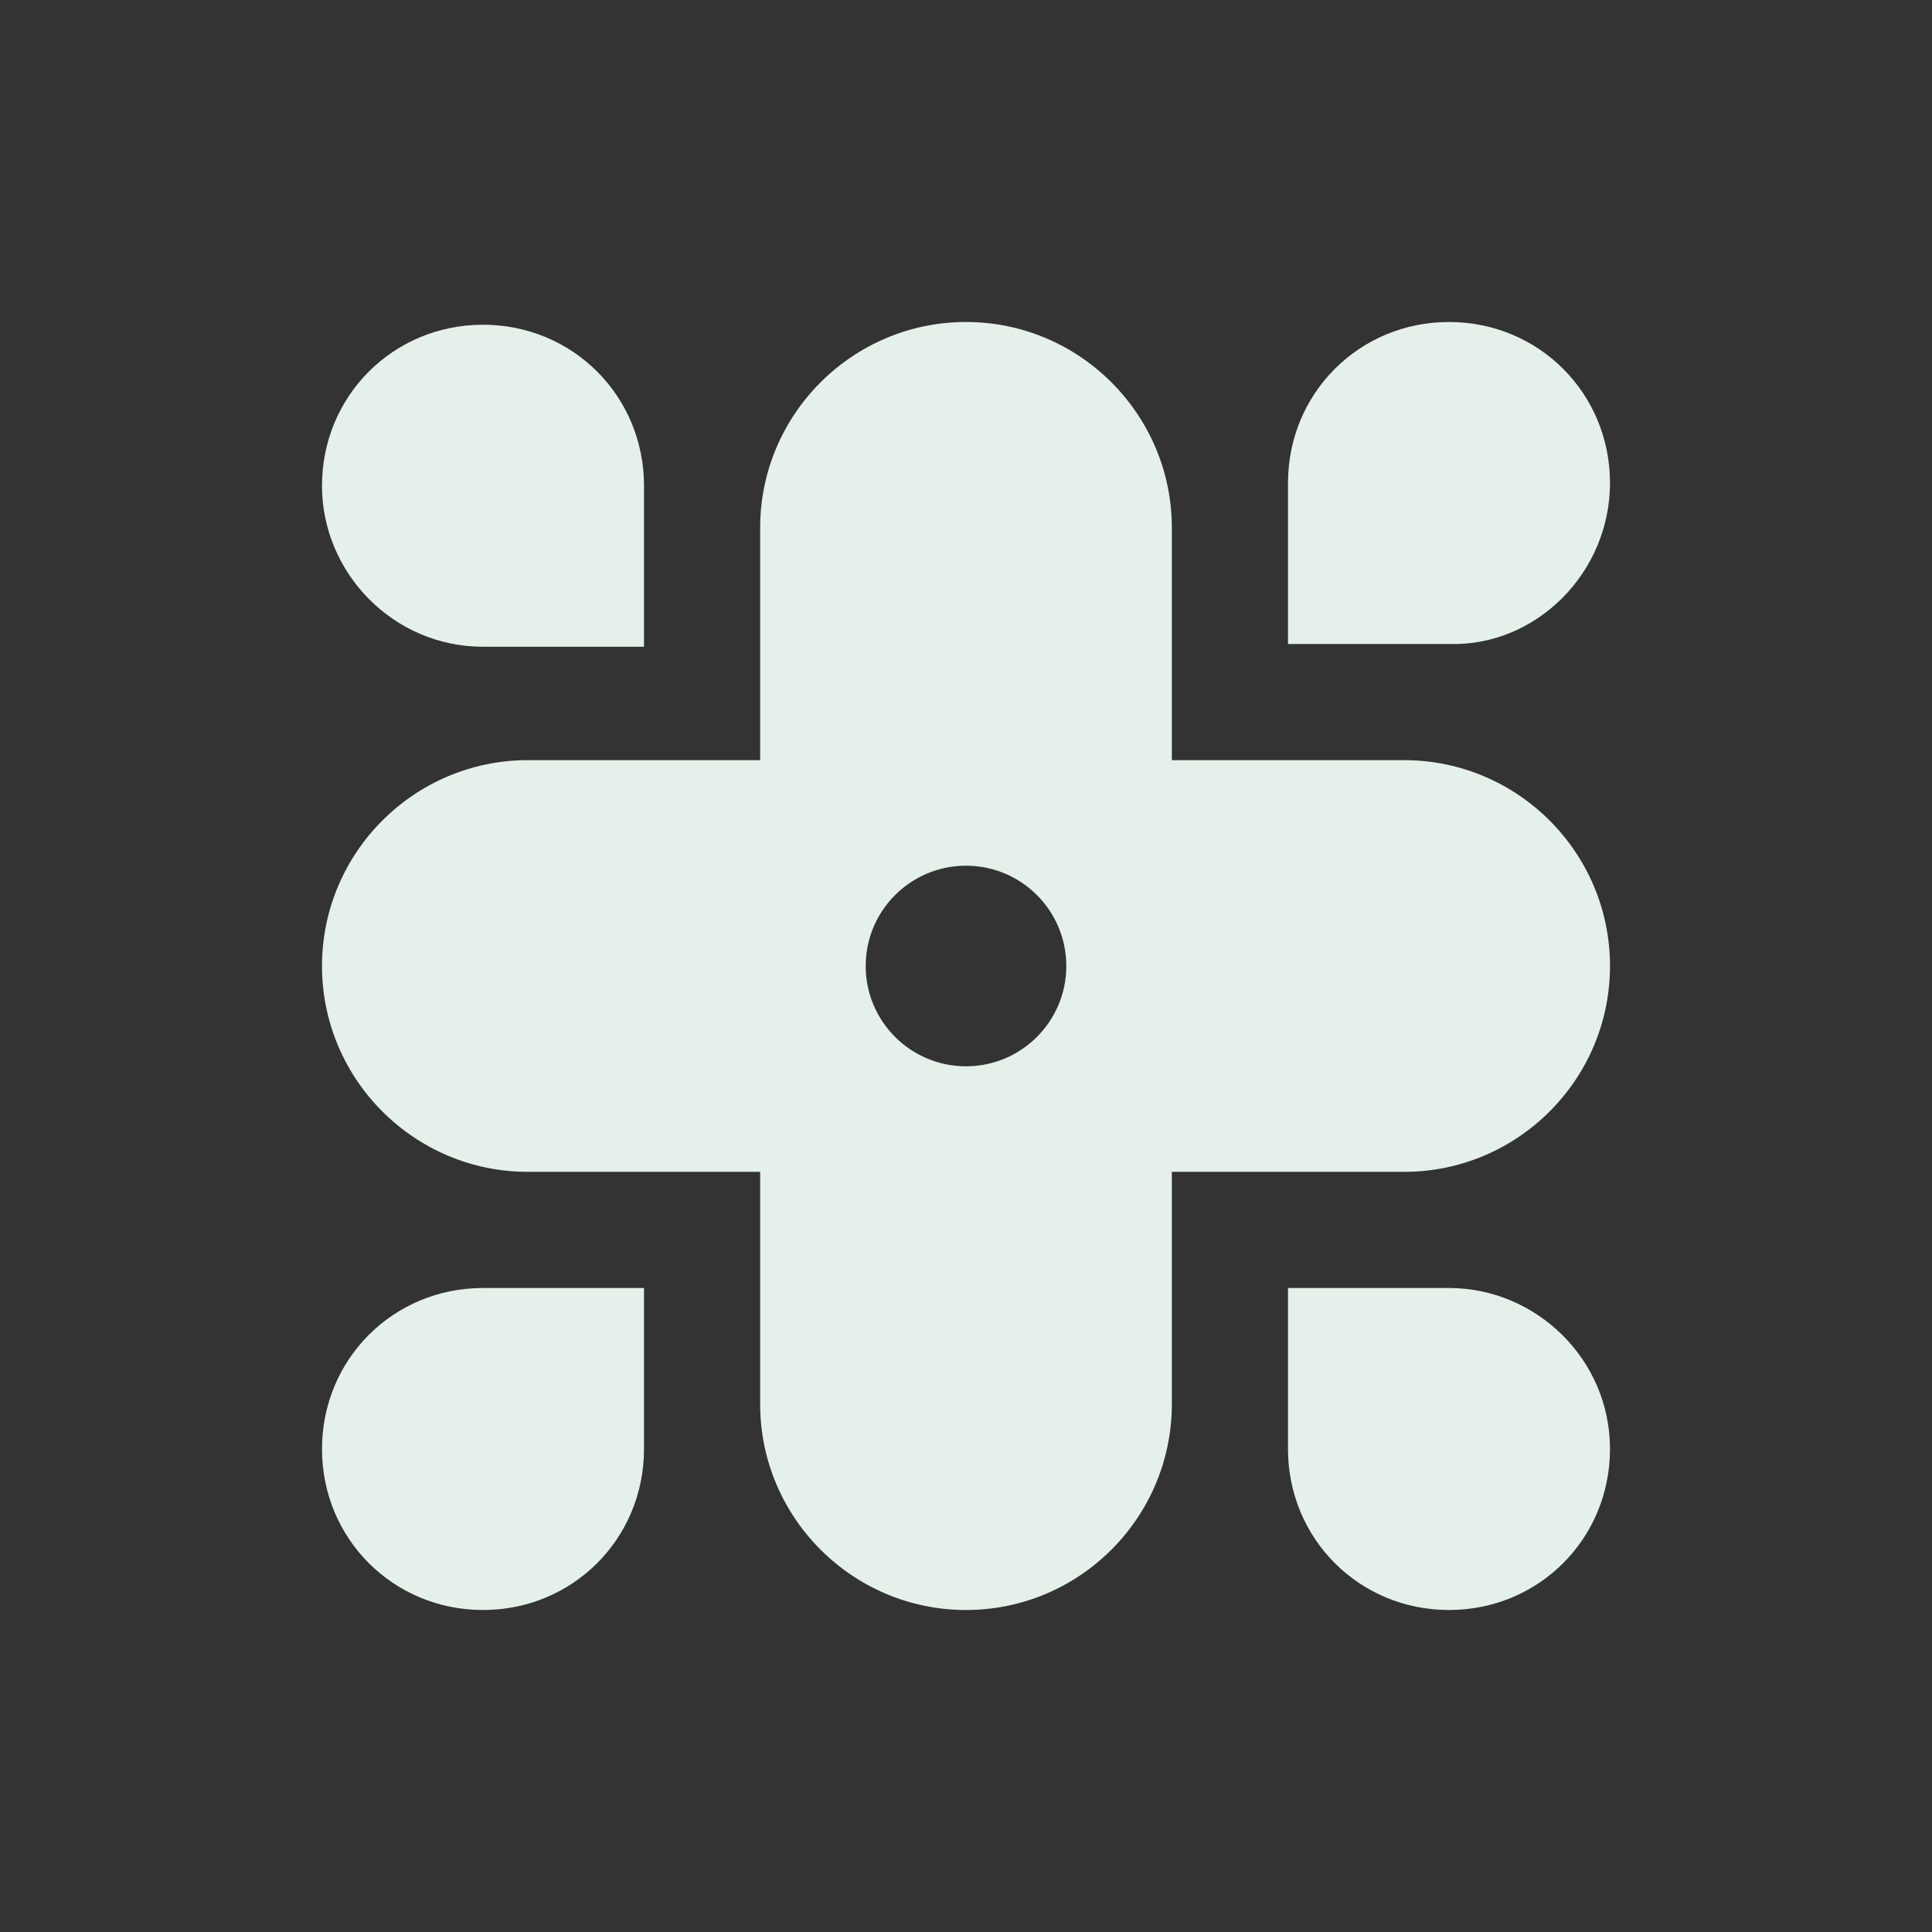
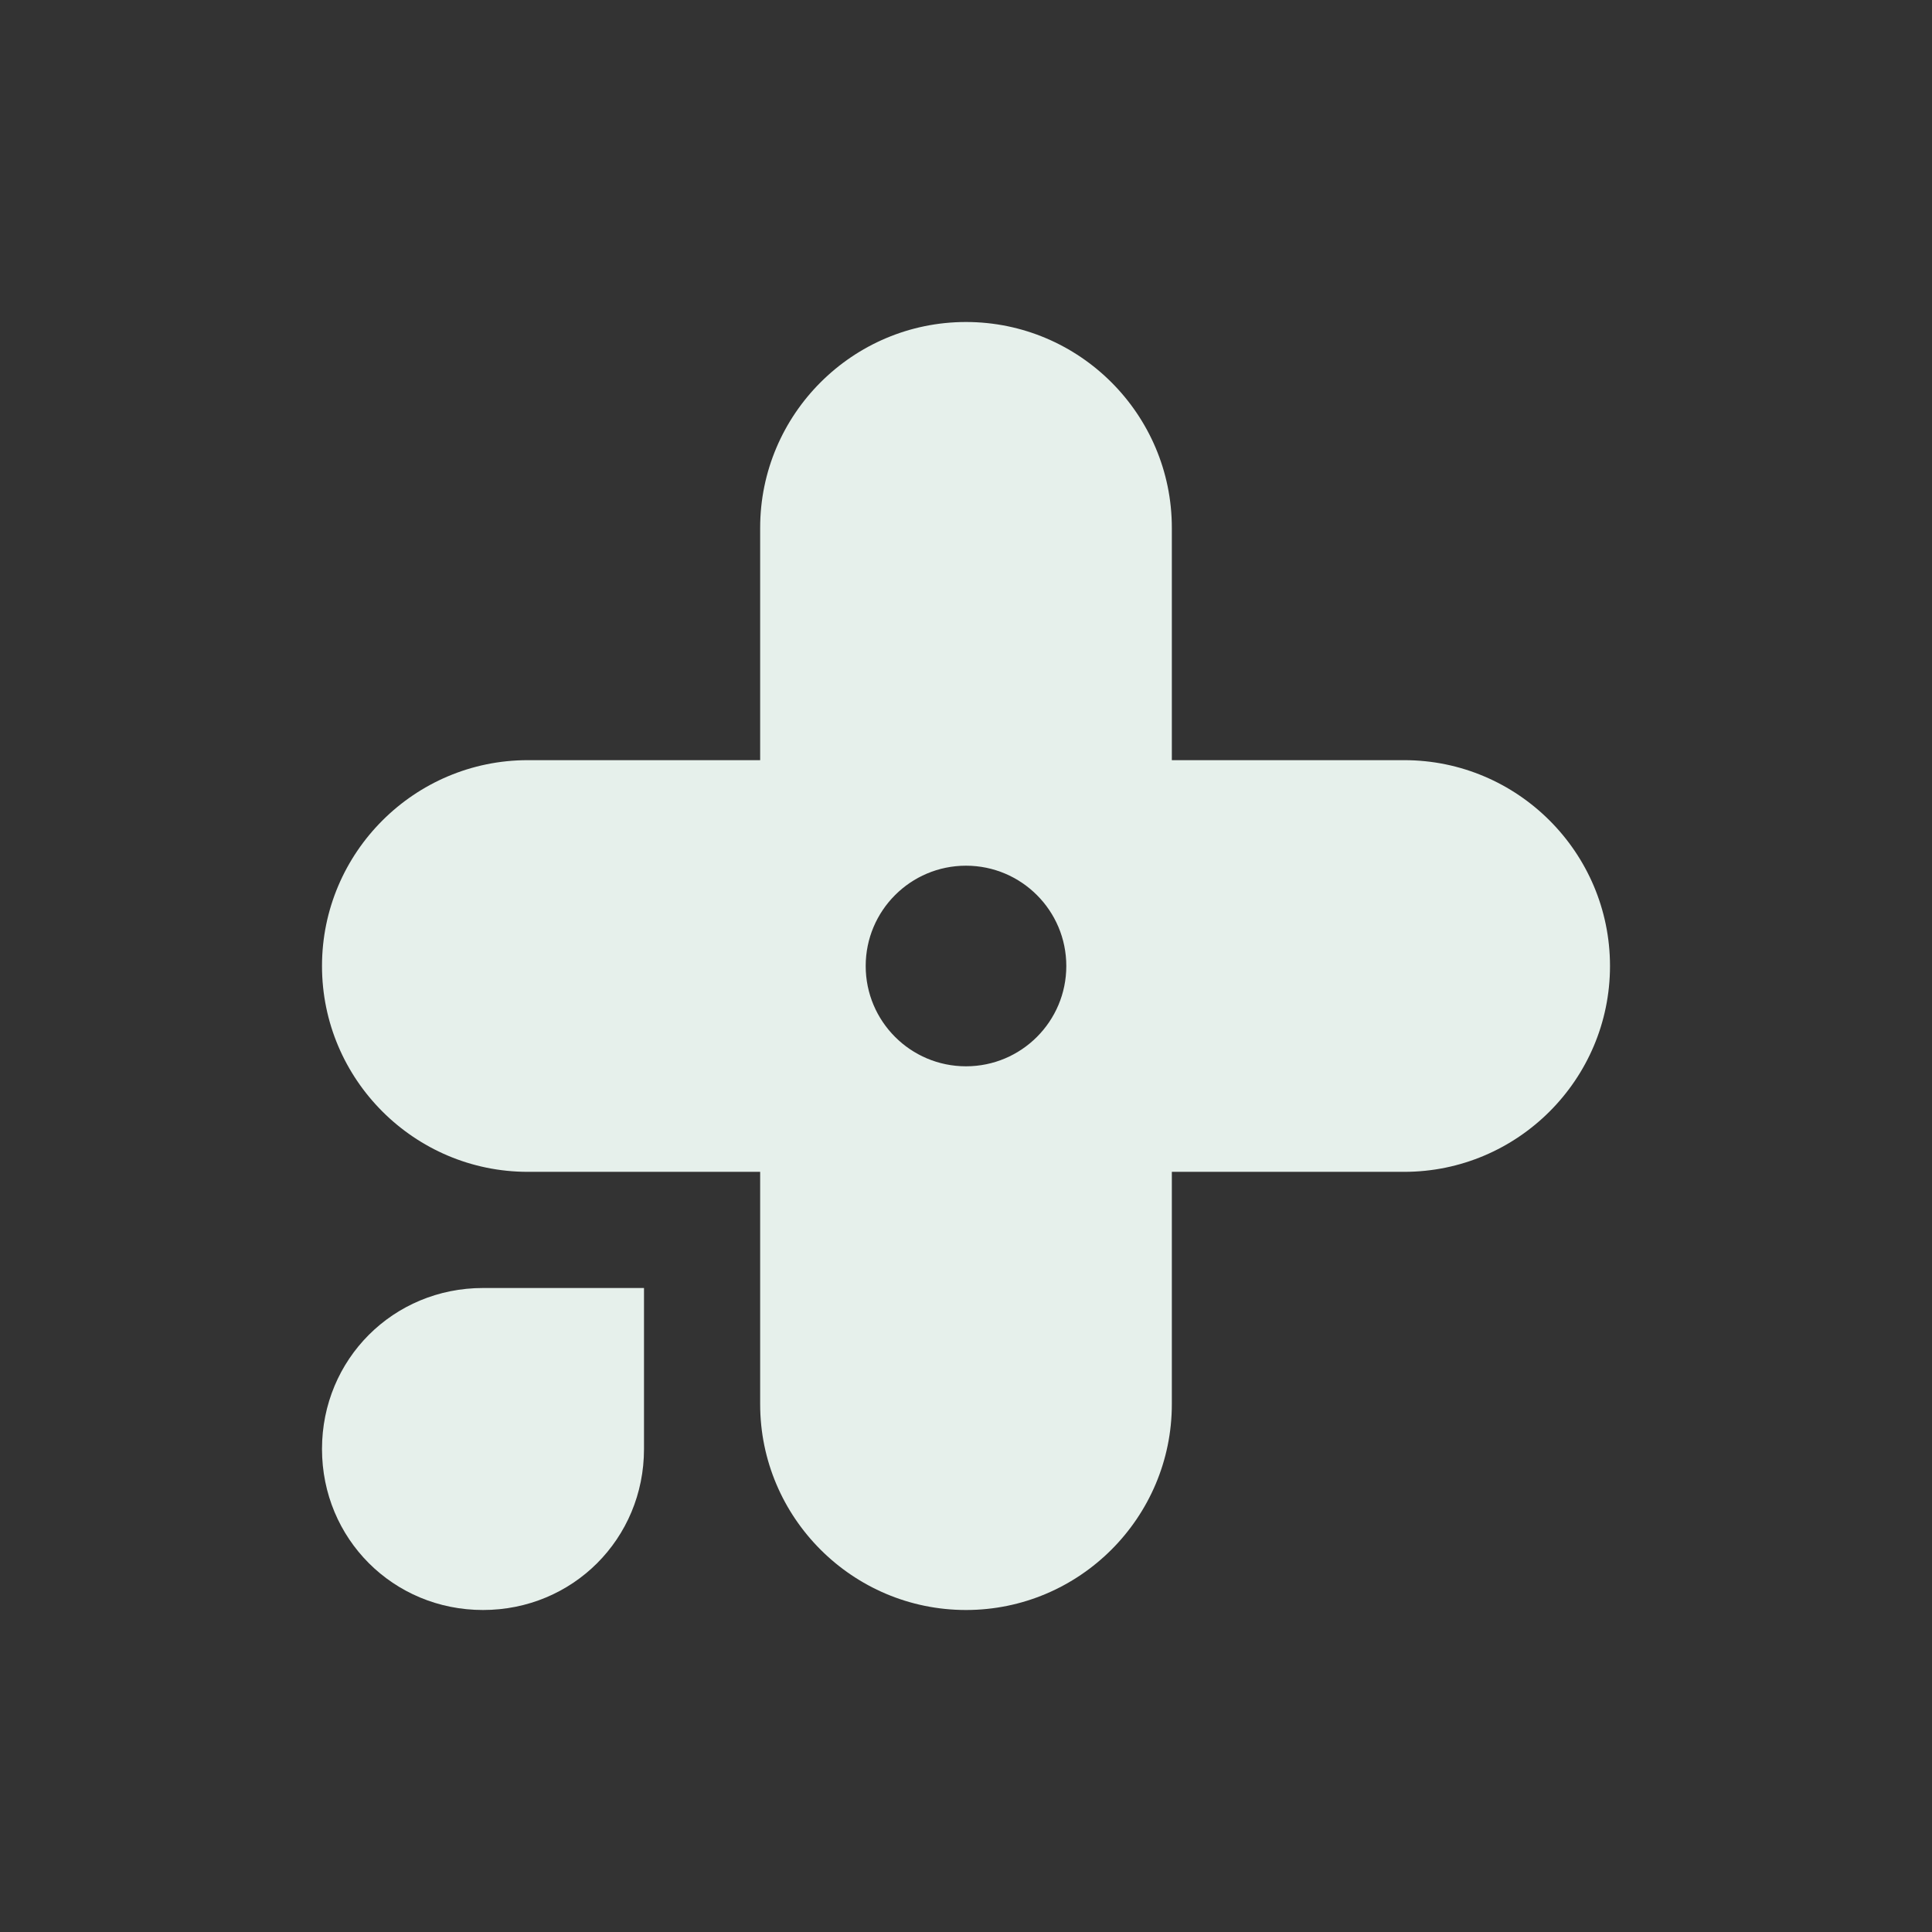
<svg xmlns="http://www.w3.org/2000/svg" width="24" height="24" viewBox="0 0 24 24" fill="none">
  <rect x="0" y="0" width="24" height="24" fill="#333333" stroke="none" />
  <path d="M20 12C20 10.59 18.852 9.443 17.443 9.443H14.557V6.557C14.557 5.148 13.41 4 12 4C10.59 4 9.443 5.148 9.443 6.557V9.443H6.557C5.148 9.443 4 10.59 4 12C4 13.41 5.148 14.557 6.557 14.557H9.443V17.443C9.443 18.852 10.59 20 12 20C13.41 20 14.557 18.852 14.557 17.443V14.557H17.443C18.852 14.557 20 13.41 20 12ZM13.246 12C13.246 12.688 12.688 13.246 12 13.246C11.312 13.246 10.754 12.688 10.754 12C10.754 11.312 11.312 10.754 12 10.754C12.688 10.754 13.246 11.312 13.246 12Z" fill="#E6F0EB" />
-   <path d="M20 6C20 4.885 19.115 4 18 4C16.885 4 16 4.885 16 6V8H18C19.082 8.033 20 7.115 20 6Z" fill="#E6F0EB" />
  <path d="M4 18C4 19.115 4.885 20 6 20C7.115 20 8 19.115 8 18V16H6C4.885 16 4 16.885 4 18Z" fill="#E6F0EB" />
-   <path d="M18 16H16V18C16 19.115 16.885 20 18 20C19.115 20 20 19.115 20 18C20 16.885 19.082 16 18 16Z" fill="#E6F0EB" />
-   <path d="M6 8.034H8V6.034C8 4.919 7.115 4.034 6 4.034C4.885 4.034 4 4.919 4 6.034C4 7.116 4.885 8.034 6 8.034Z" fill="#E6F0EB" />
</svg>